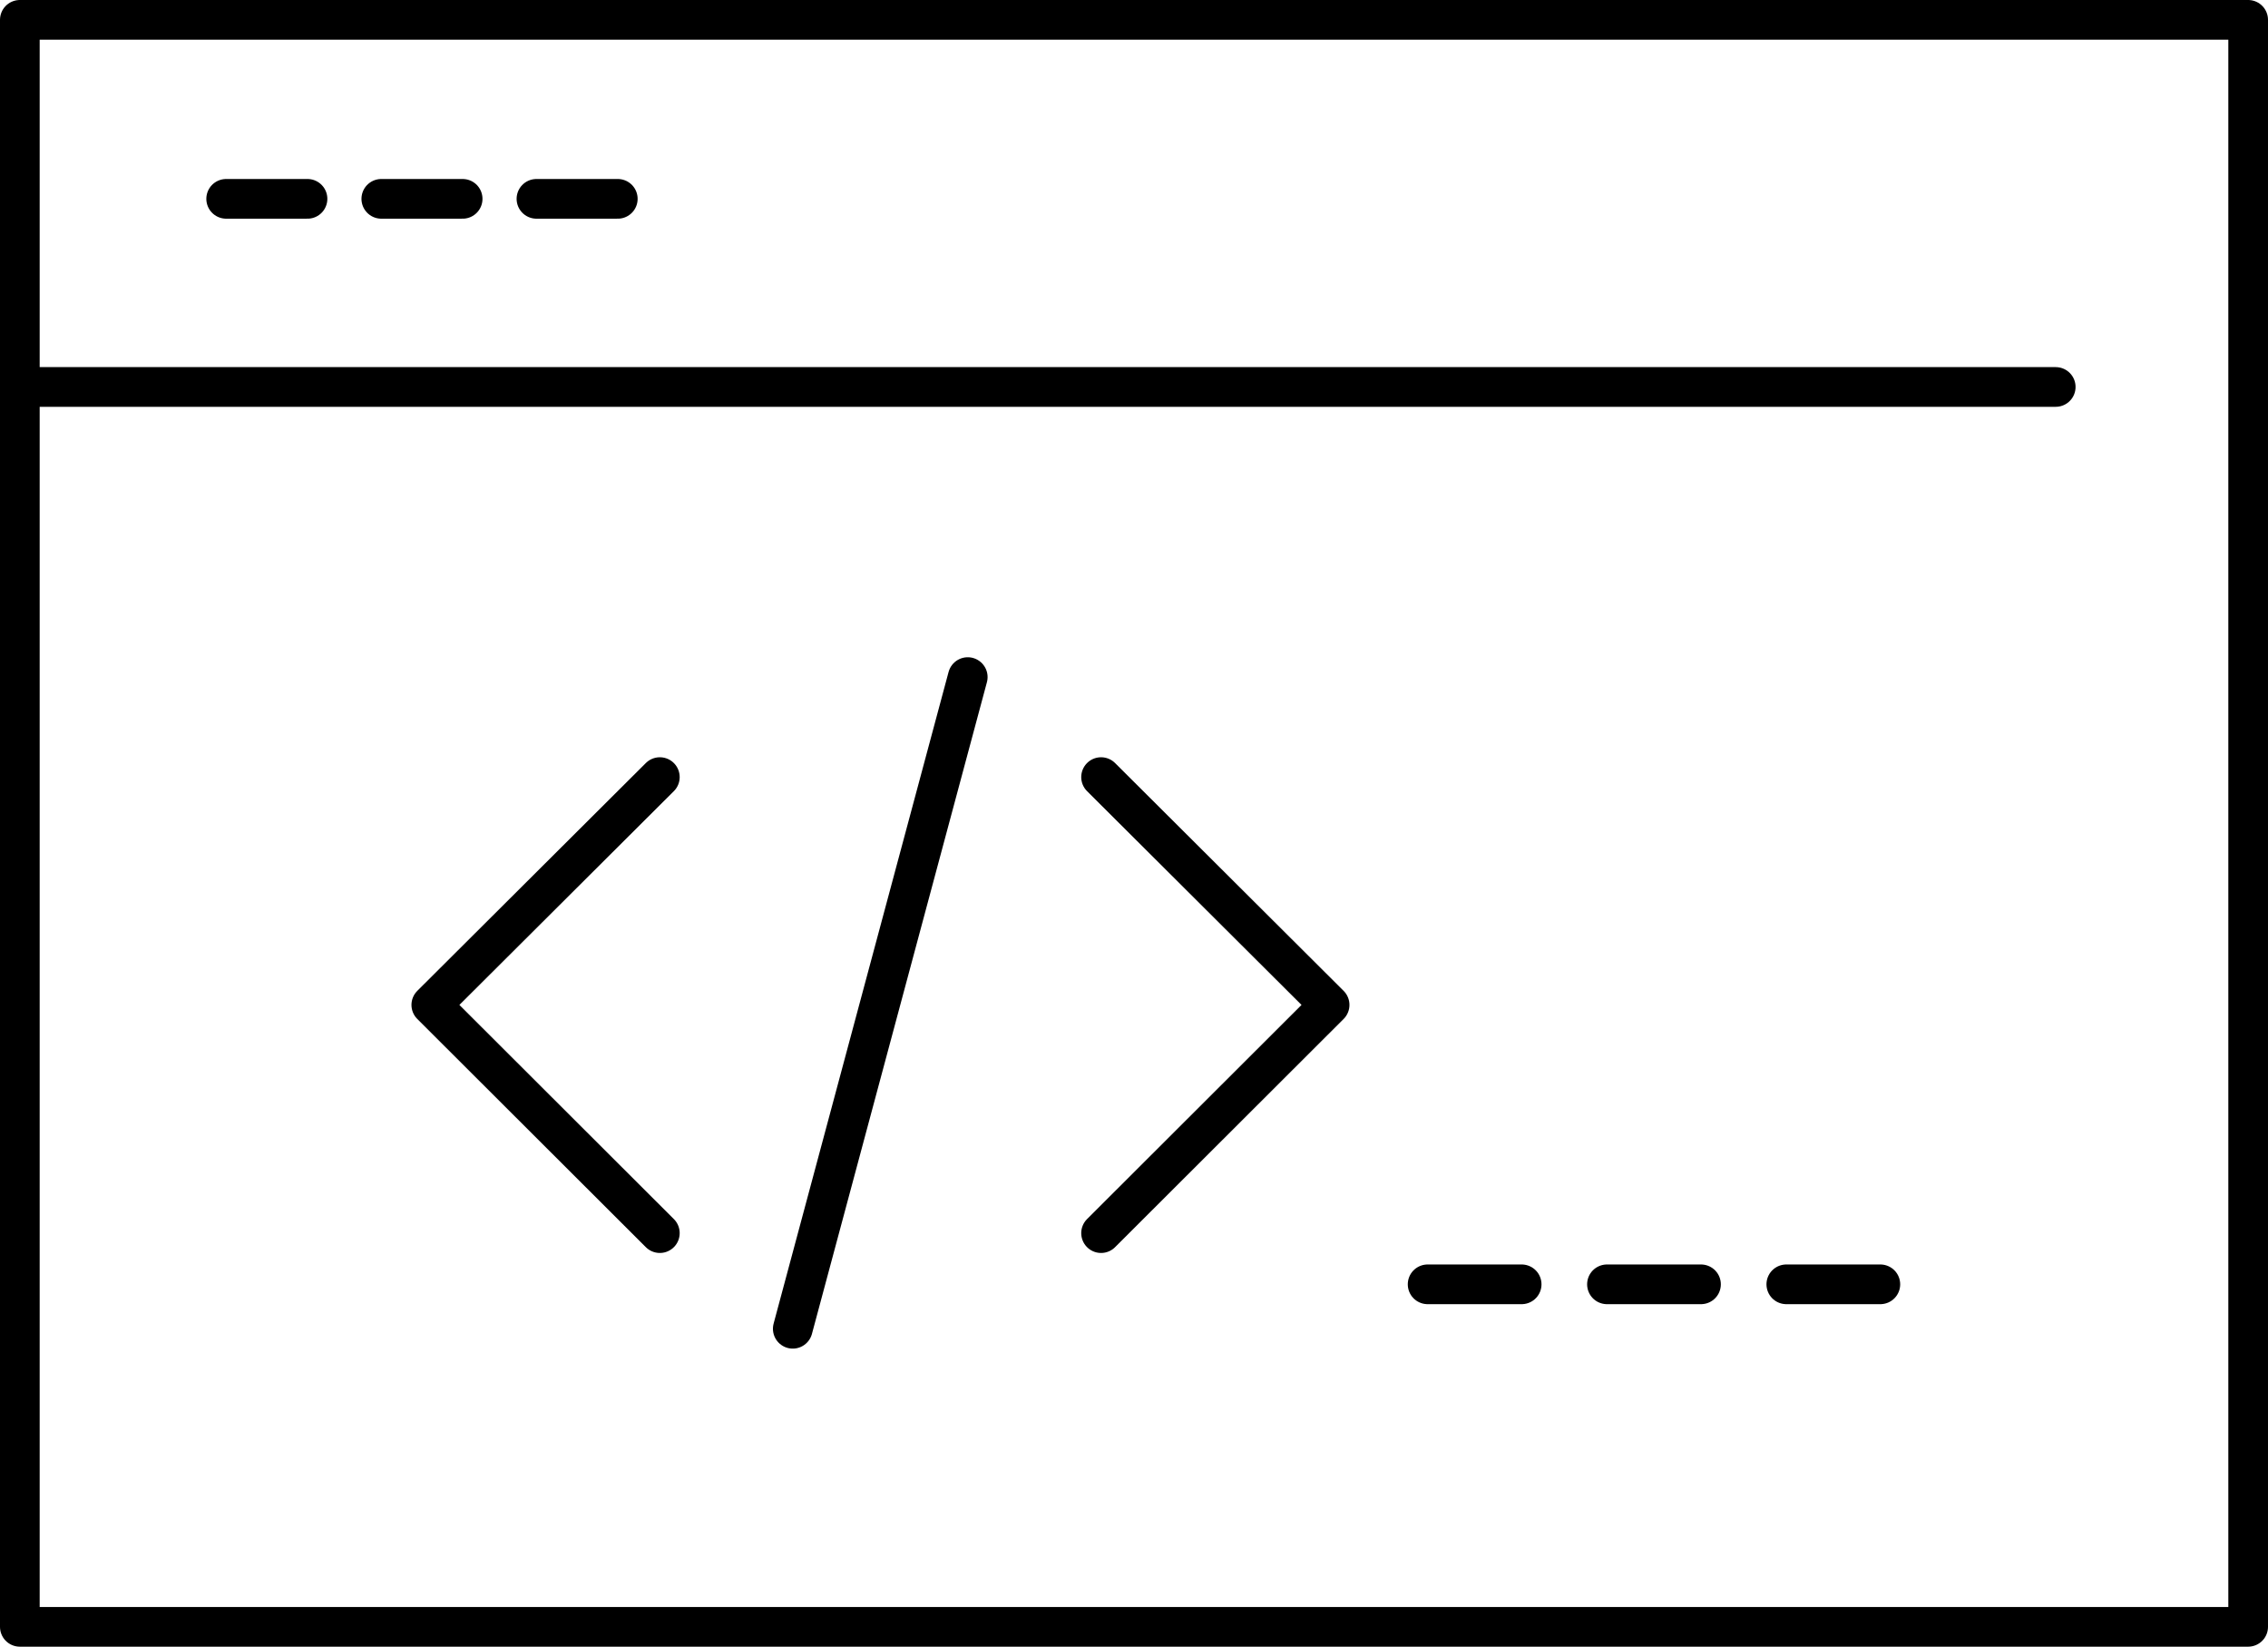
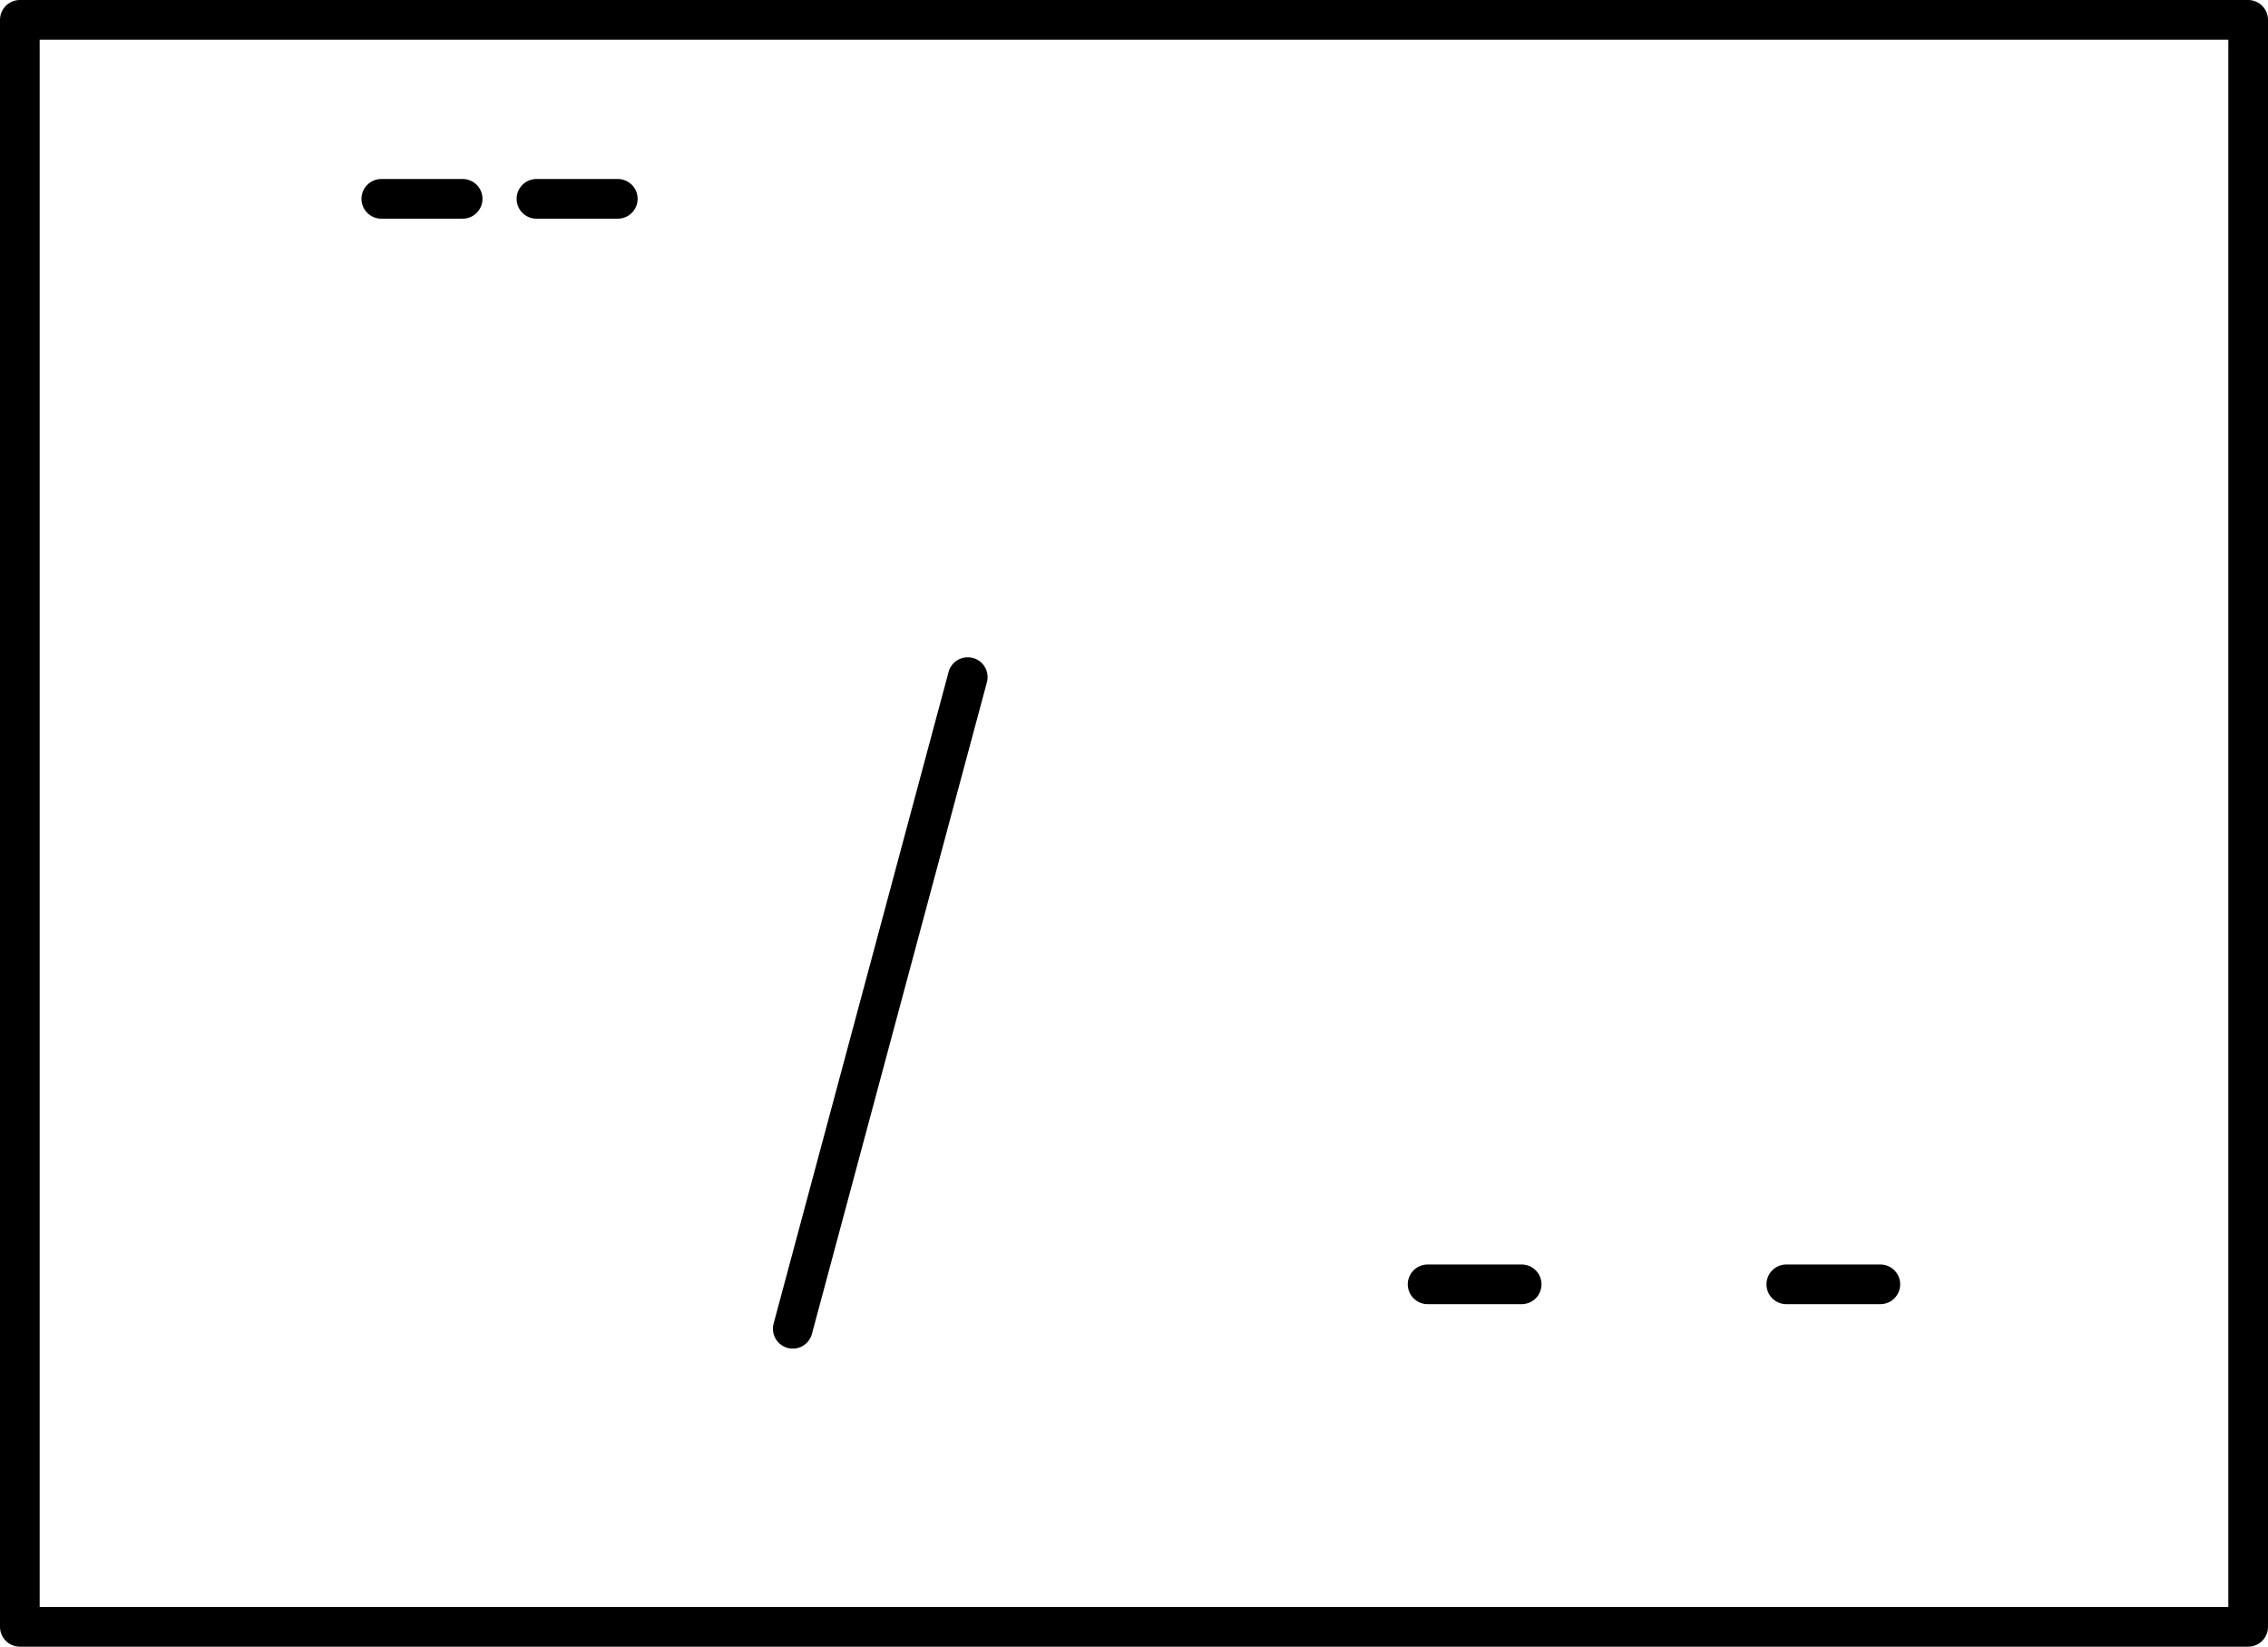
<svg xmlns="http://www.w3.org/2000/svg" width="57.16" height="41.49" viewBox="0 0 57.16 41.49">
  <defs>
    <style>.cls-1{fill:none;stroke:#000;stroke-linecap:round;stroke-linejoin:round;}</style>
  </defs>
  <g id="Layer_2" data-name="Layer 2">
    <g id="Layer_1-2" data-name="Layer 1">
      <rect class="cls-1" x="0.5" y="0.5" width="56.16" height="40.49" />
-       <line class="cls-1" x1="0.5" y1="9.75" x2="51.81" y2="9.75" />
-       <line class="cls-1" x1="5.7" y1="5.01" x2="7.75" y2="5.01" />
      <line class="cls-1" x1="9.61" y1="5.01" x2="11.66" y2="5.01" />
      <line class="cls-1" x1="13.52" y1="5.01" x2="15.57" y2="5.01" />
-       <polyline class="cls-1" points="16.63 31.07 10.87 25.32 16.63 19.58" />
-       <polyline class="cls-1" points="27.75 31.07 33.51 25.32 27.75 19.58" />
      <line class="cls-1" x1="24.39" y1="17.06" x2="19.98" y2="33.48" />
      <line class="cls-1" x1="35.98" y1="32.36" x2="38.35" y2="32.36" />
-       <line class="cls-1" x1="40.5" y1="32.36" x2="42.87" y2="32.36" />
      <line class="cls-1" x1="45.02" y1="32.36" x2="47.39" y2="32.36" />
    </g>
  </g>
</svg>